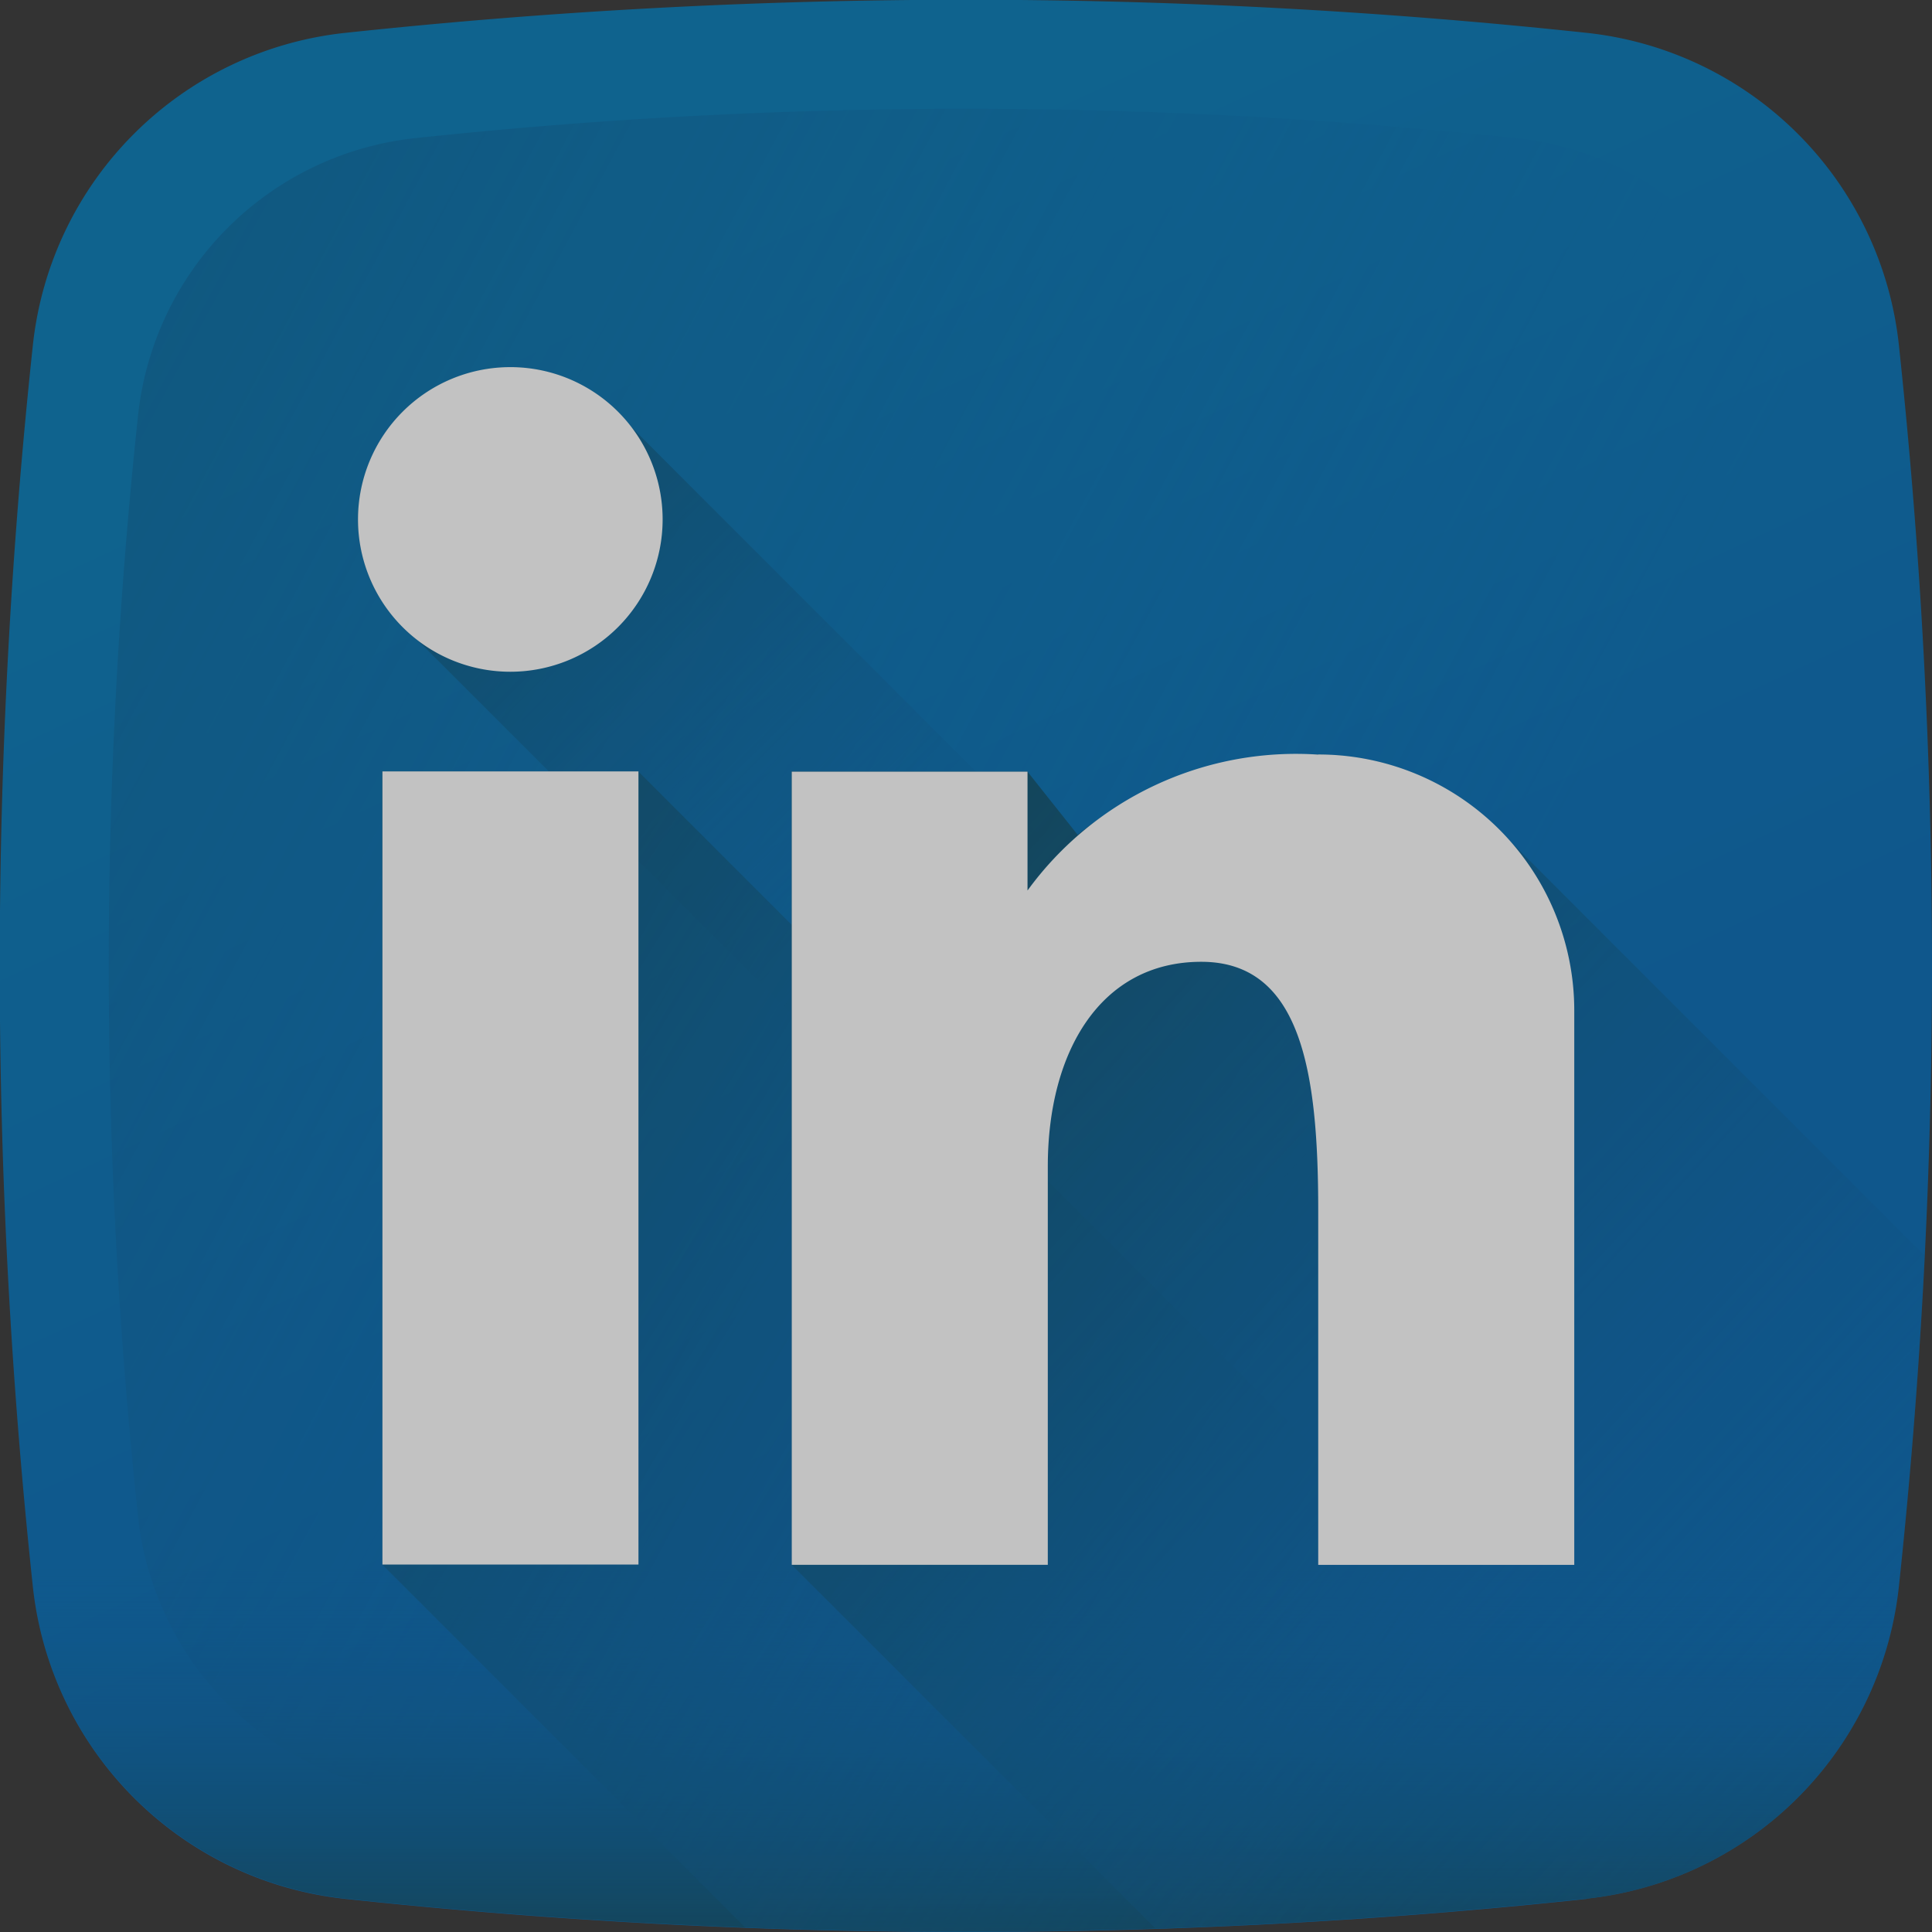
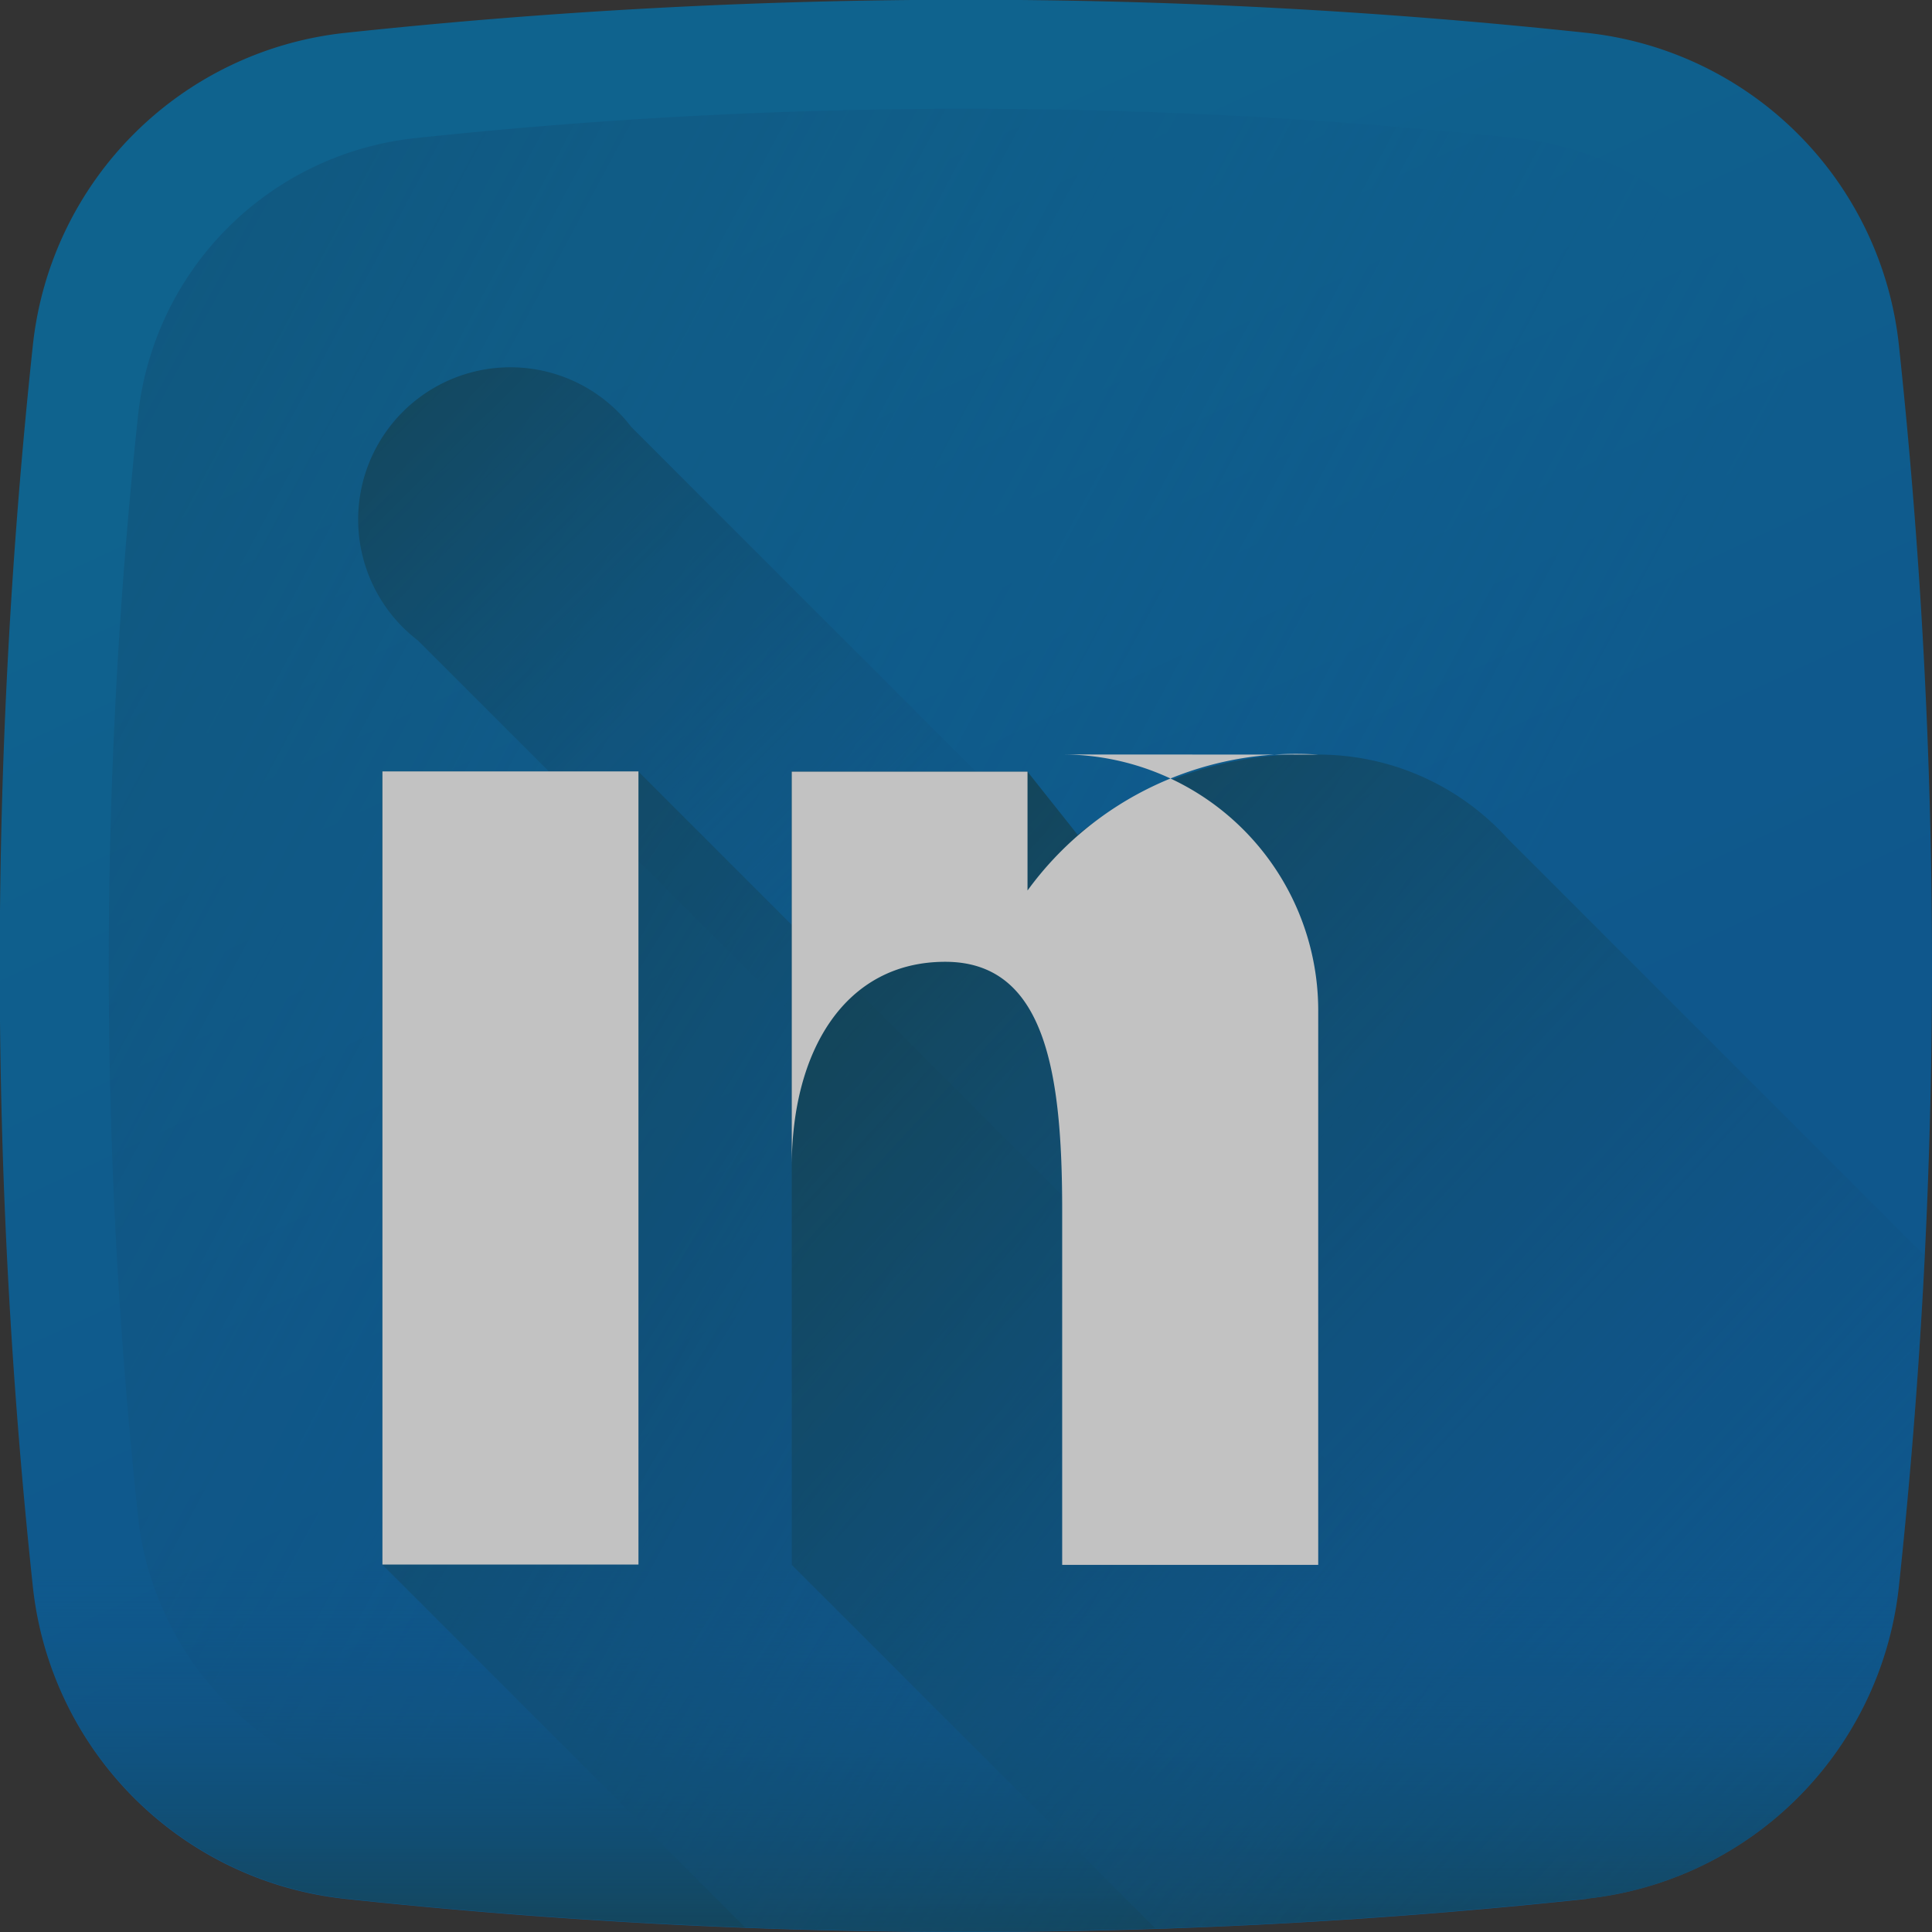
<svg xmlns="http://www.w3.org/2000/svg" xmlns:xlink="http://www.w3.org/1999/xlink" width="29.428" height="29.428" viewBox="0 0 29.428 29.428">
  <rect x="0" y="0" width="29.428" height="29.428" fill="#333333" stroke="none" />
  <defs>
    <style>.a{opacity:0.7;}.b{fill:url(#a);}.c{fill:url(#b);}.d{fill:url(#c);}.e{fill:url(#d);}.f{fill:url(#e);}.g{fill:url(#f);}.h{fill:#fff;}</style>
    <linearGradient id="a" x1="0.332" y1="0.141" x2="0.585" y2="0.682" gradientUnits="objectBoundingBox">
      <stop offset="0" stop-color="#0077b5" />
      <stop offset="1" stop-color="#0066b2" />
    </linearGradient>
    <linearGradient id="b" x1="0.738" y1="0.628" x2="-0.899" y2="-0.25" gradientUnits="objectBoundingBox">
      <stop offset="0" stop-color="#0066b2" stop-opacity="0" />
      <stop offset="1" stop-color="#07485e" />
    </linearGradient>
    <linearGradient id="c" x1="0.5" y1="0.059" x2="0.5" y2="1.106" xlink:href="#b" />
    <linearGradient id="d" x1="0.438" y1="0.439" x2="-0.037" y2="-0.037" xlink:href="#b" />
    <linearGradient id="e" x1="0.795" y1="0.804" x2="-0.29" y2="0.216" xlink:href="#b" />
    <linearGradient id="f" x1="0.892" y1="0.936" x2="-0.003" y2="0.073" xlink:href="#b" />
  </defs>
  <g class="a" transform="translate(0 0)">
    <path class="b" d="M24.165,28.924a88.886,88.886,0,0,1-18.9,0A5.358,5.358,0,0,1,.5,24.164a88.884,88.884,0,0,1,0-18.9A5.358,5.358,0,0,1,5.264.5a88.884,88.884,0,0,1,18.9,0,5.358,5.358,0,0,1,4.76,4.76,88.884,88.884,0,0,1,0,18.9,5.358,5.358,0,0,1-4.76,4.76Zm0,0" transform="translate(0 0)" />
    <path class="c" d="M54.5,33.505a4.755,4.755,0,0,0-4.224-4.224,78.9,78.9,0,0,0-16.772,0,4.755,4.755,0,0,0-4.224,4.224,78.9,78.9,0,0,0,0,16.772A4.755,4.755,0,0,0,33.5,54.5a78.873,78.873,0,0,0,16.772,0A4.755,4.755,0,0,0,54.5,50.277a78.873,78.873,0,0,0,0-16.772Zm0,0" transform="translate(-27.177 -27.177)" />
    <path class="d" d="M7.672,409.8q.03.305.063.61a5.358,5.358,0,0,0,4.76,4.76,88.882,88.882,0,0,0,18.9,0,5.358,5.358,0,0,0,4.76-4.76q.033-.305.063-.61Zm0,0" transform="translate(-7.231 -386.251)" />
    <path class="e" d="M118.048,117.218,99.057,98.227a2.319,2.319,0,1,0-3.251,3.251L114.731,120.4a5.363,5.363,0,0,0,3.317-3.185Zm0,0" transform="translate(-89.441 -91.723)" />
    <path class="f" d="M105.248,204.5h-3.9v12.081l5.529,5.529a88.894,88.894,0,0,0,12.81-.44,5.343,5.343,0,0,0,2.066-.663Zm0,0" transform="translate(-95.526 -192.75)" />
    <path class="g" d="M220.728,201.252a3.887,3.887,0,0,0-2.88-1.272,5.485,5.485,0,0,0-3.662,1.222l-.764-.962h-3.591v12.081l5.546,5.546q3.281-.107,6.558-.456a5.358,5.358,0,0,0,4.76-4.76q.269-2.517.394-5.037Zm0,0" transform="translate(-197.771 -188.486)" />
    <g transform="translate(5.454 5.593)">
      <path class="h" d="M101.355,204.5h3.9v12.081h-3.9Zm0,0" transform="translate(-100.984 -198.343)" />
-       <path class="h" d="M217.849,199.98a5.058,5.058,0,0,0-4.426,2.07v-1.81h-3.591v12.081h3.9v-6.068c0-1.754.807-3.117,2.338-3.117s1.781,1.7,1.781,3.786v5.4h3.9v-8.444a3.9,3.9,0,0,0-3.9-3.9Zm0,0" transform="translate(-203.226 -194.079)" />
-       <path class="h" d="M99.533,99.636a2.32,2.32,0,1,1-2.32-2.32A2.319,2.319,0,0,1,99.533,99.636Zm0,0" transform="translate(-94.894 -97.317)" />
+       <path class="h" d="M217.849,199.98a5.058,5.058,0,0,0-4.426,2.07v-1.81h-3.591v12.081v-6.068c0-1.754.807-3.117,2.338-3.117s1.781,1.7,1.781,3.786v5.4h3.9v-8.444a3.9,3.9,0,0,0-3.9-3.9Zm0,0" transform="translate(-203.226 -194.079)" />
    </g>
  </g>
</svg>